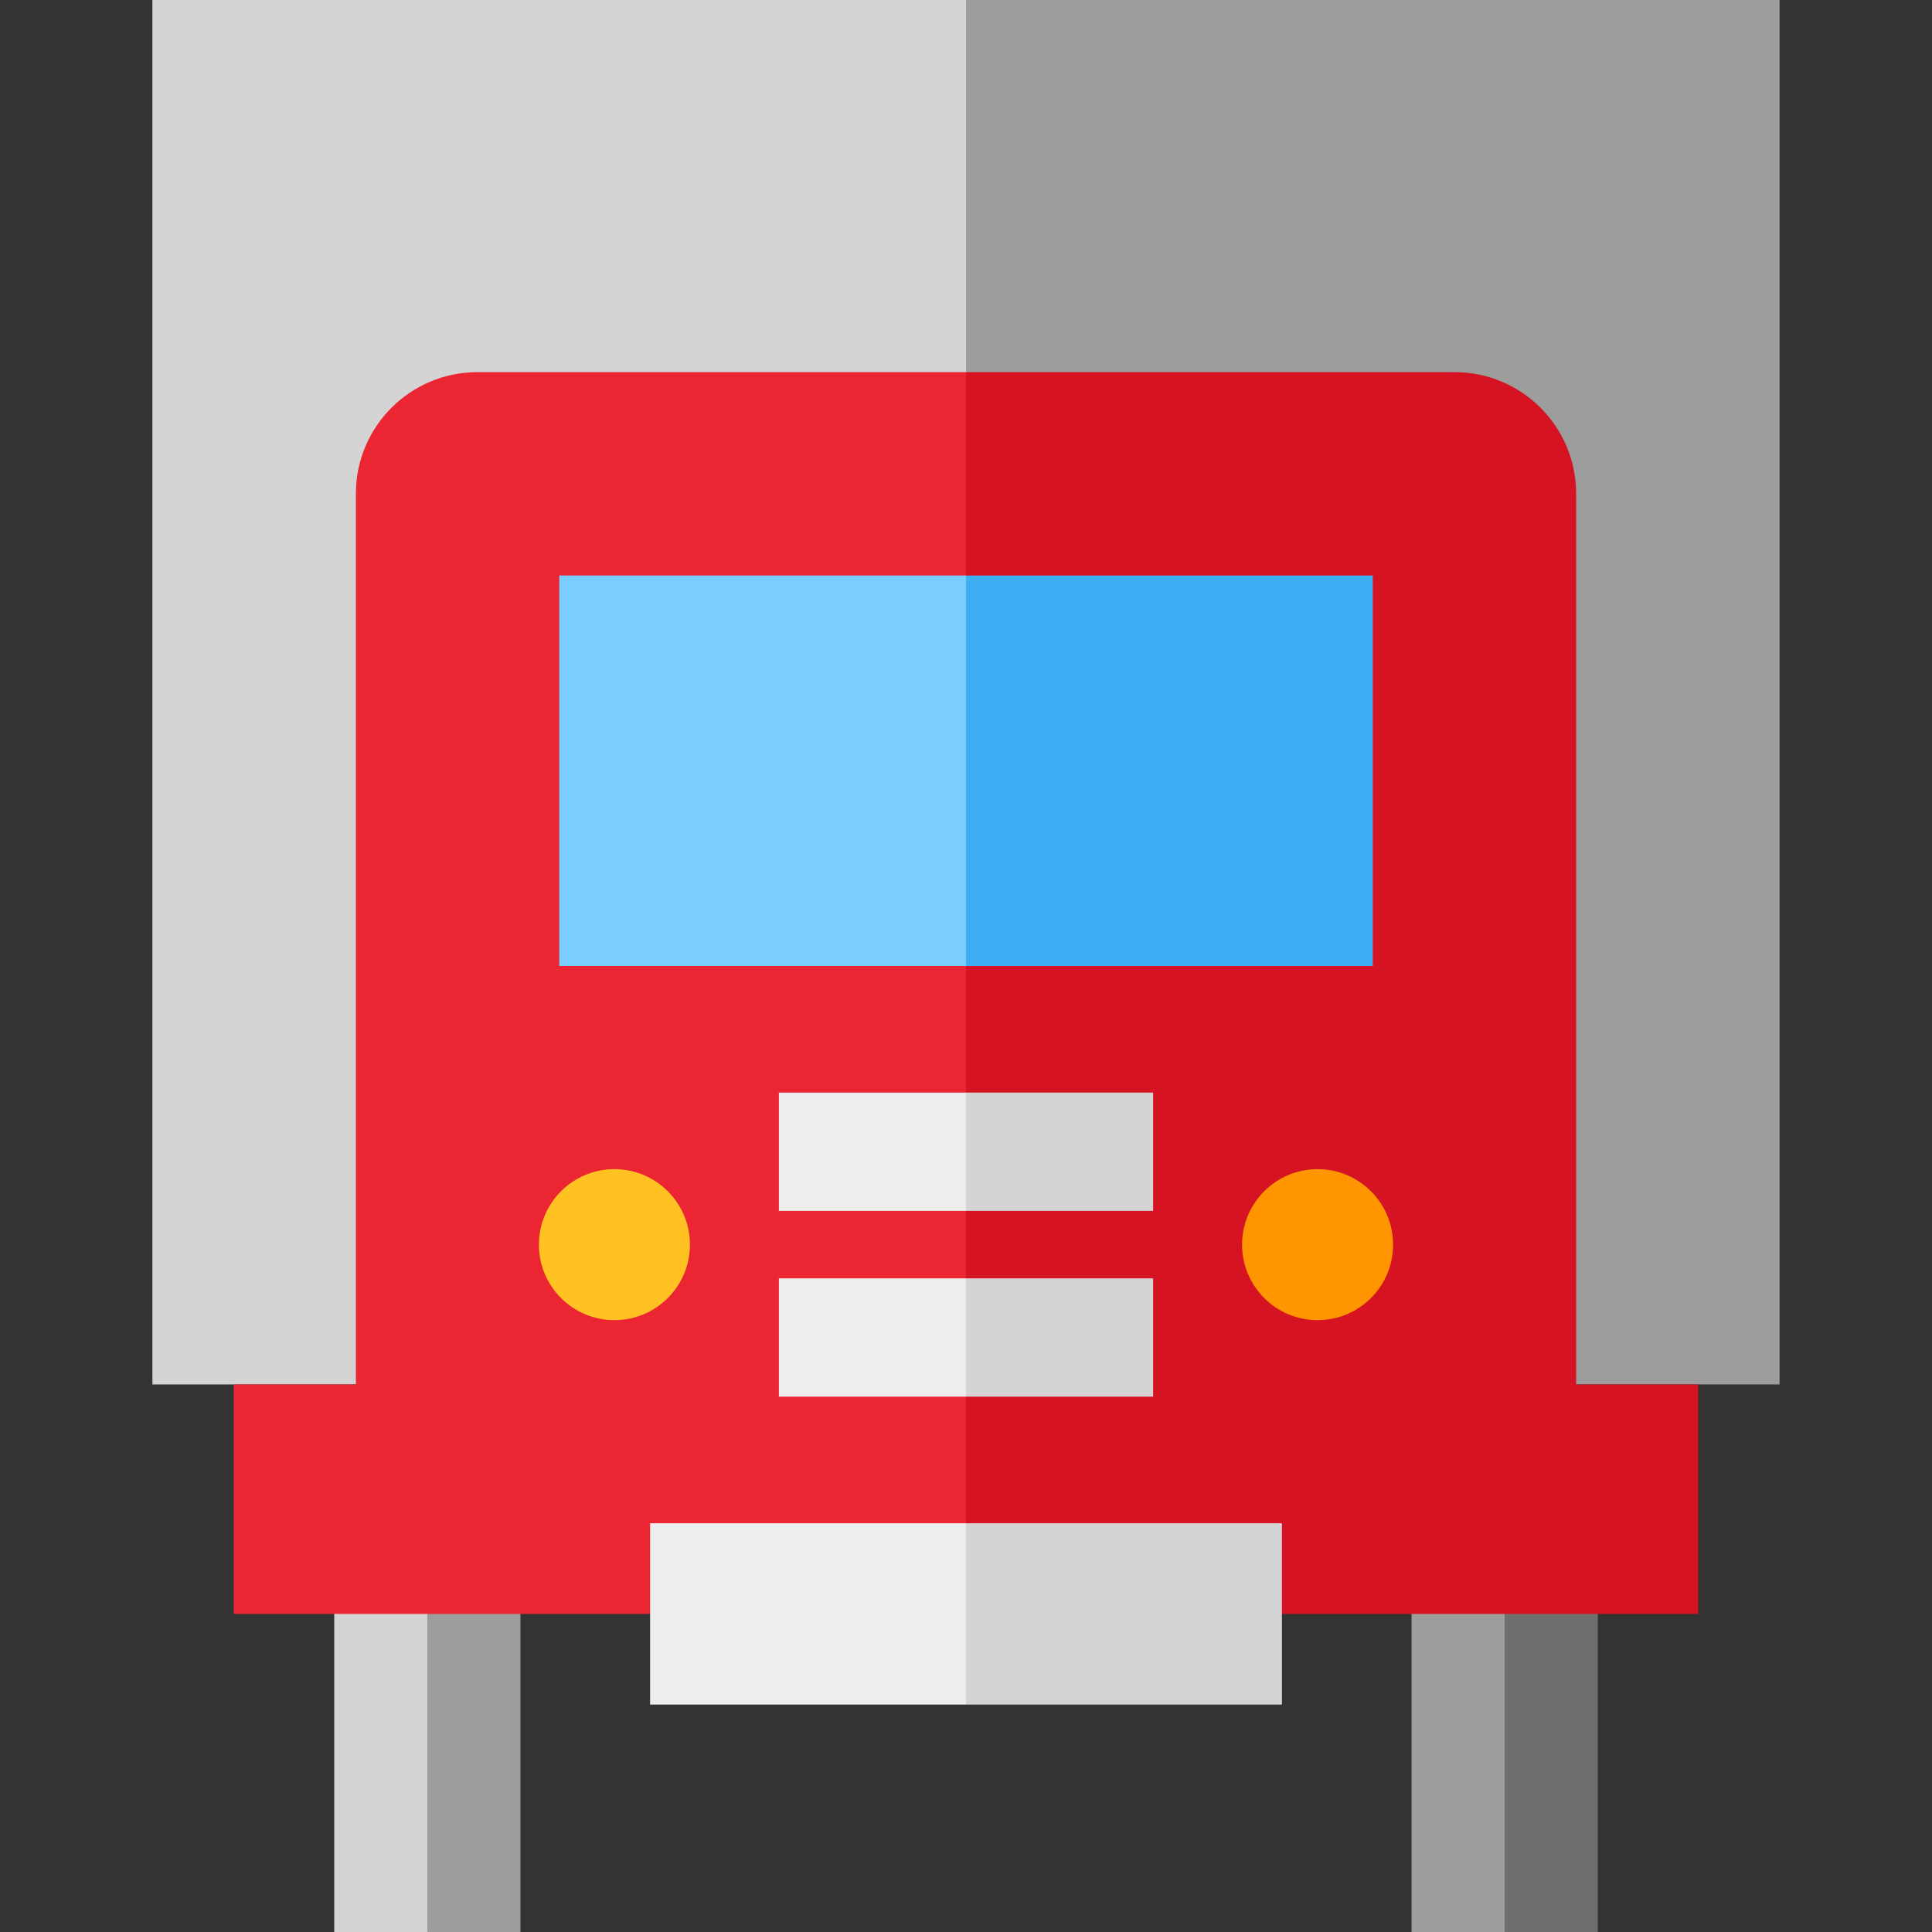
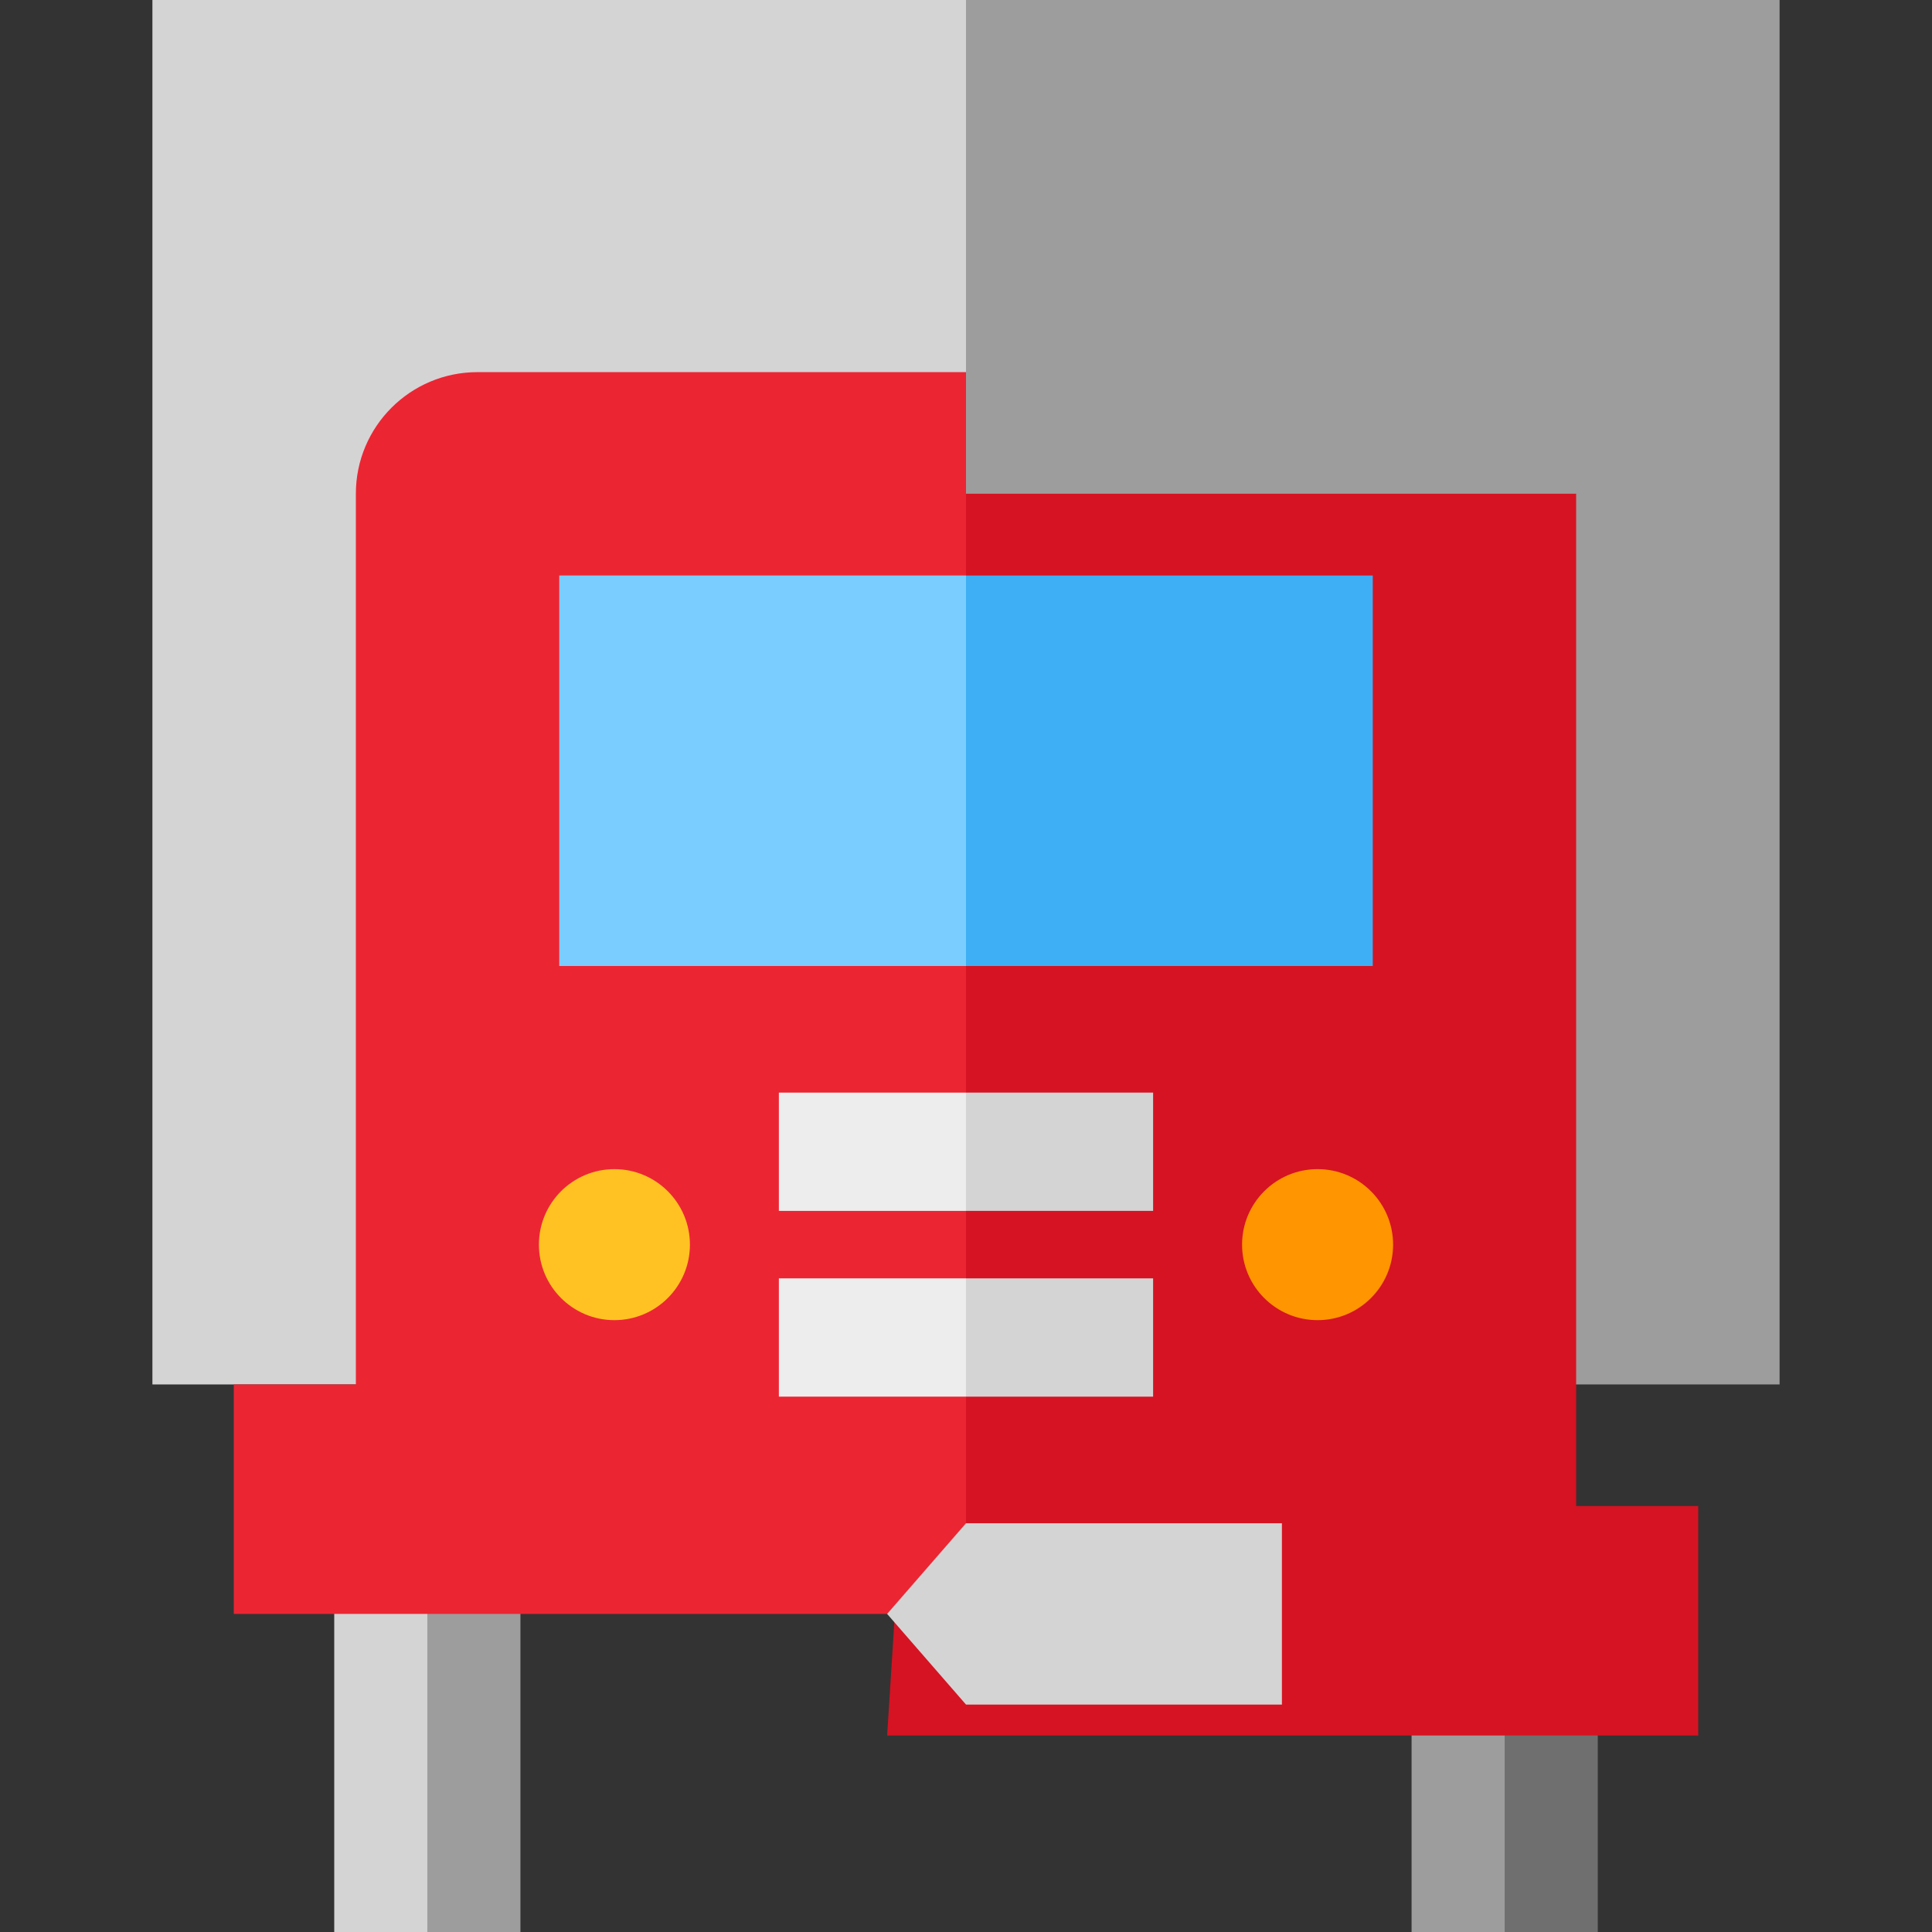
<svg xmlns="http://www.w3.org/2000/svg" version="1.1" id="Layer_1" viewBox="0 0 512 512" xml:space="preserve">
  <rect x="0" y="0" width="512" height="512" fill="#333333" stroke="none" />
  <polygon style="fill:#9D9D9D;" points="137.919,403.679 102.796,403.679 113.246,512 137.919,512 " />
  <rect x="88.576" y="403.675" style="fill:#D4D4D4;" width="24.674" height="108.325" />
  <polygon style="fill:#6F6F6F;" points="423.428,403.679 388.305,403.679 398.754,512 423.428,512 " />
  <g>
    <rect x="374.084" y="403.675" style="fill:#9D9D9D;" width="24.674" height="108.325" />
    <polygon style="fill:#9D9D9D;" points="256,0 235.101,387.797 417.693,366.898 471.608,366.898 471.608,0  " />
  </g>
  <polygon style="fill:#D4D4D4;" points="40.392,0 40.392,366.898 94.307,366.898 256,387.797 256,0 " />
-   <path style="fill:#D61322;" d="M417.693,366.898V130.842c0-17.796-14.426-32.222-32.222-32.222H256l-20.899,329.084h214.947v-60.806  h-32.355V366.898z" />
+   <path style="fill:#D61322;" d="M417.693,366.898V130.842H256l-20.899,329.084h214.947v-60.806  h-32.355V366.898z" />
  <path style="fill:#EC2533;" d="M126.53,98.62c-17.796,0-32.222,14.426-32.222,32.222v236.056H61.952v60.806H256V98.62H126.53z" />
  <circle style="fill:#FFC222;" cx="162.826" cy="329.843" r="20.01" />
  <circle style="fill:#FF9500;" cx="349.174" cy="329.843" r="20.01" />
  <polygon style="fill:#3EAFF5;" points="363.795,152.517 256,152.517 235.101,205.846 256,256 363.795,256 " />
  <rect x="148.208" y="152.513" style="fill:#7ACDFF;" width="107.792" height="103.487" />
  <g>
    <polygon style="fill:#D4D4D4;" points="305.586,289.553 256,289.553 245.55,305.226 256,320.9 305.586,320.9  " />
    <polygon style="fill:#D4D4D4;" points="305.586,338.78 256,338.78 245.55,354.453 256,370.127 305.586,370.127  " />
    <polygon style="fill:#D4D4D4;" points="339.72,403.679 256,403.679 235.101,427.704 256,451.729 339.72,451.729  " />
  </g>
  <g>
-     <rect x="172.283" y="403.675" style="fill:#EDEDED;" width="83.717" height="48.05" />
    <rect x="206.409" y="289.552" style="fill:#EDEDED;" width="49.58" height="31.347" />
    <rect x="206.409" y="338.777" style="fill:#EDEDED;" width="49.58" height="31.347" />
  </g>
</svg>